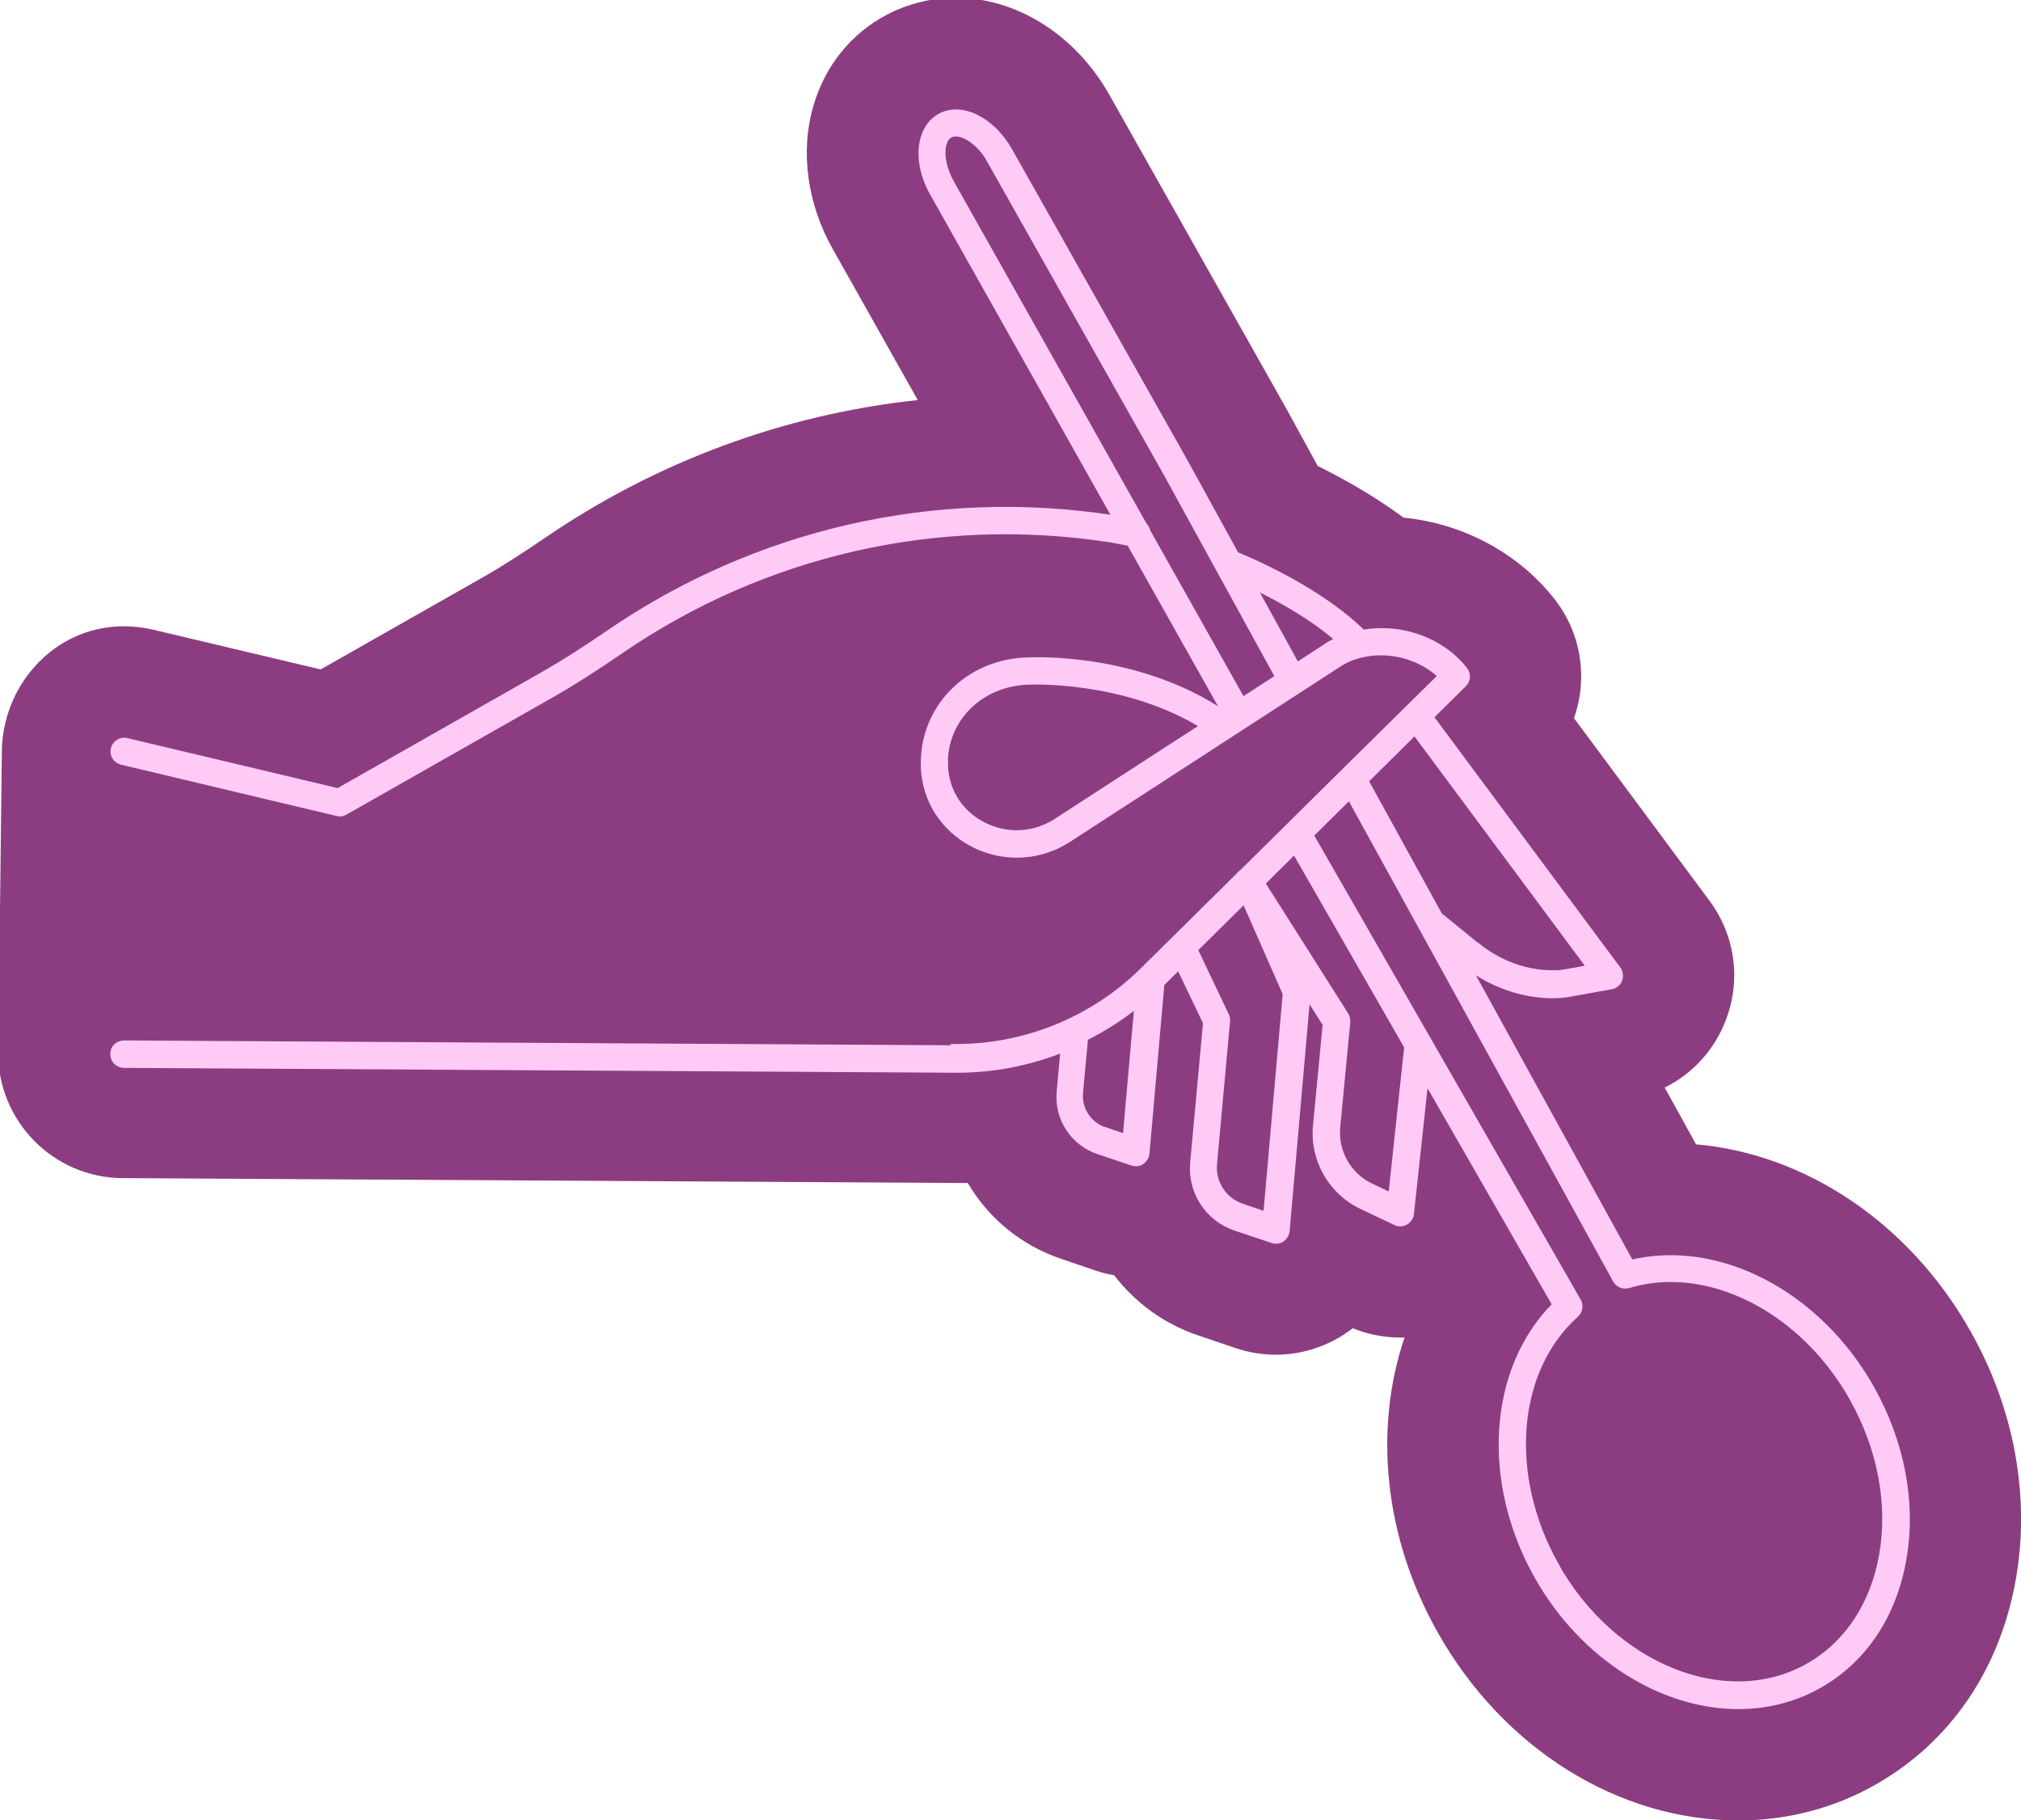
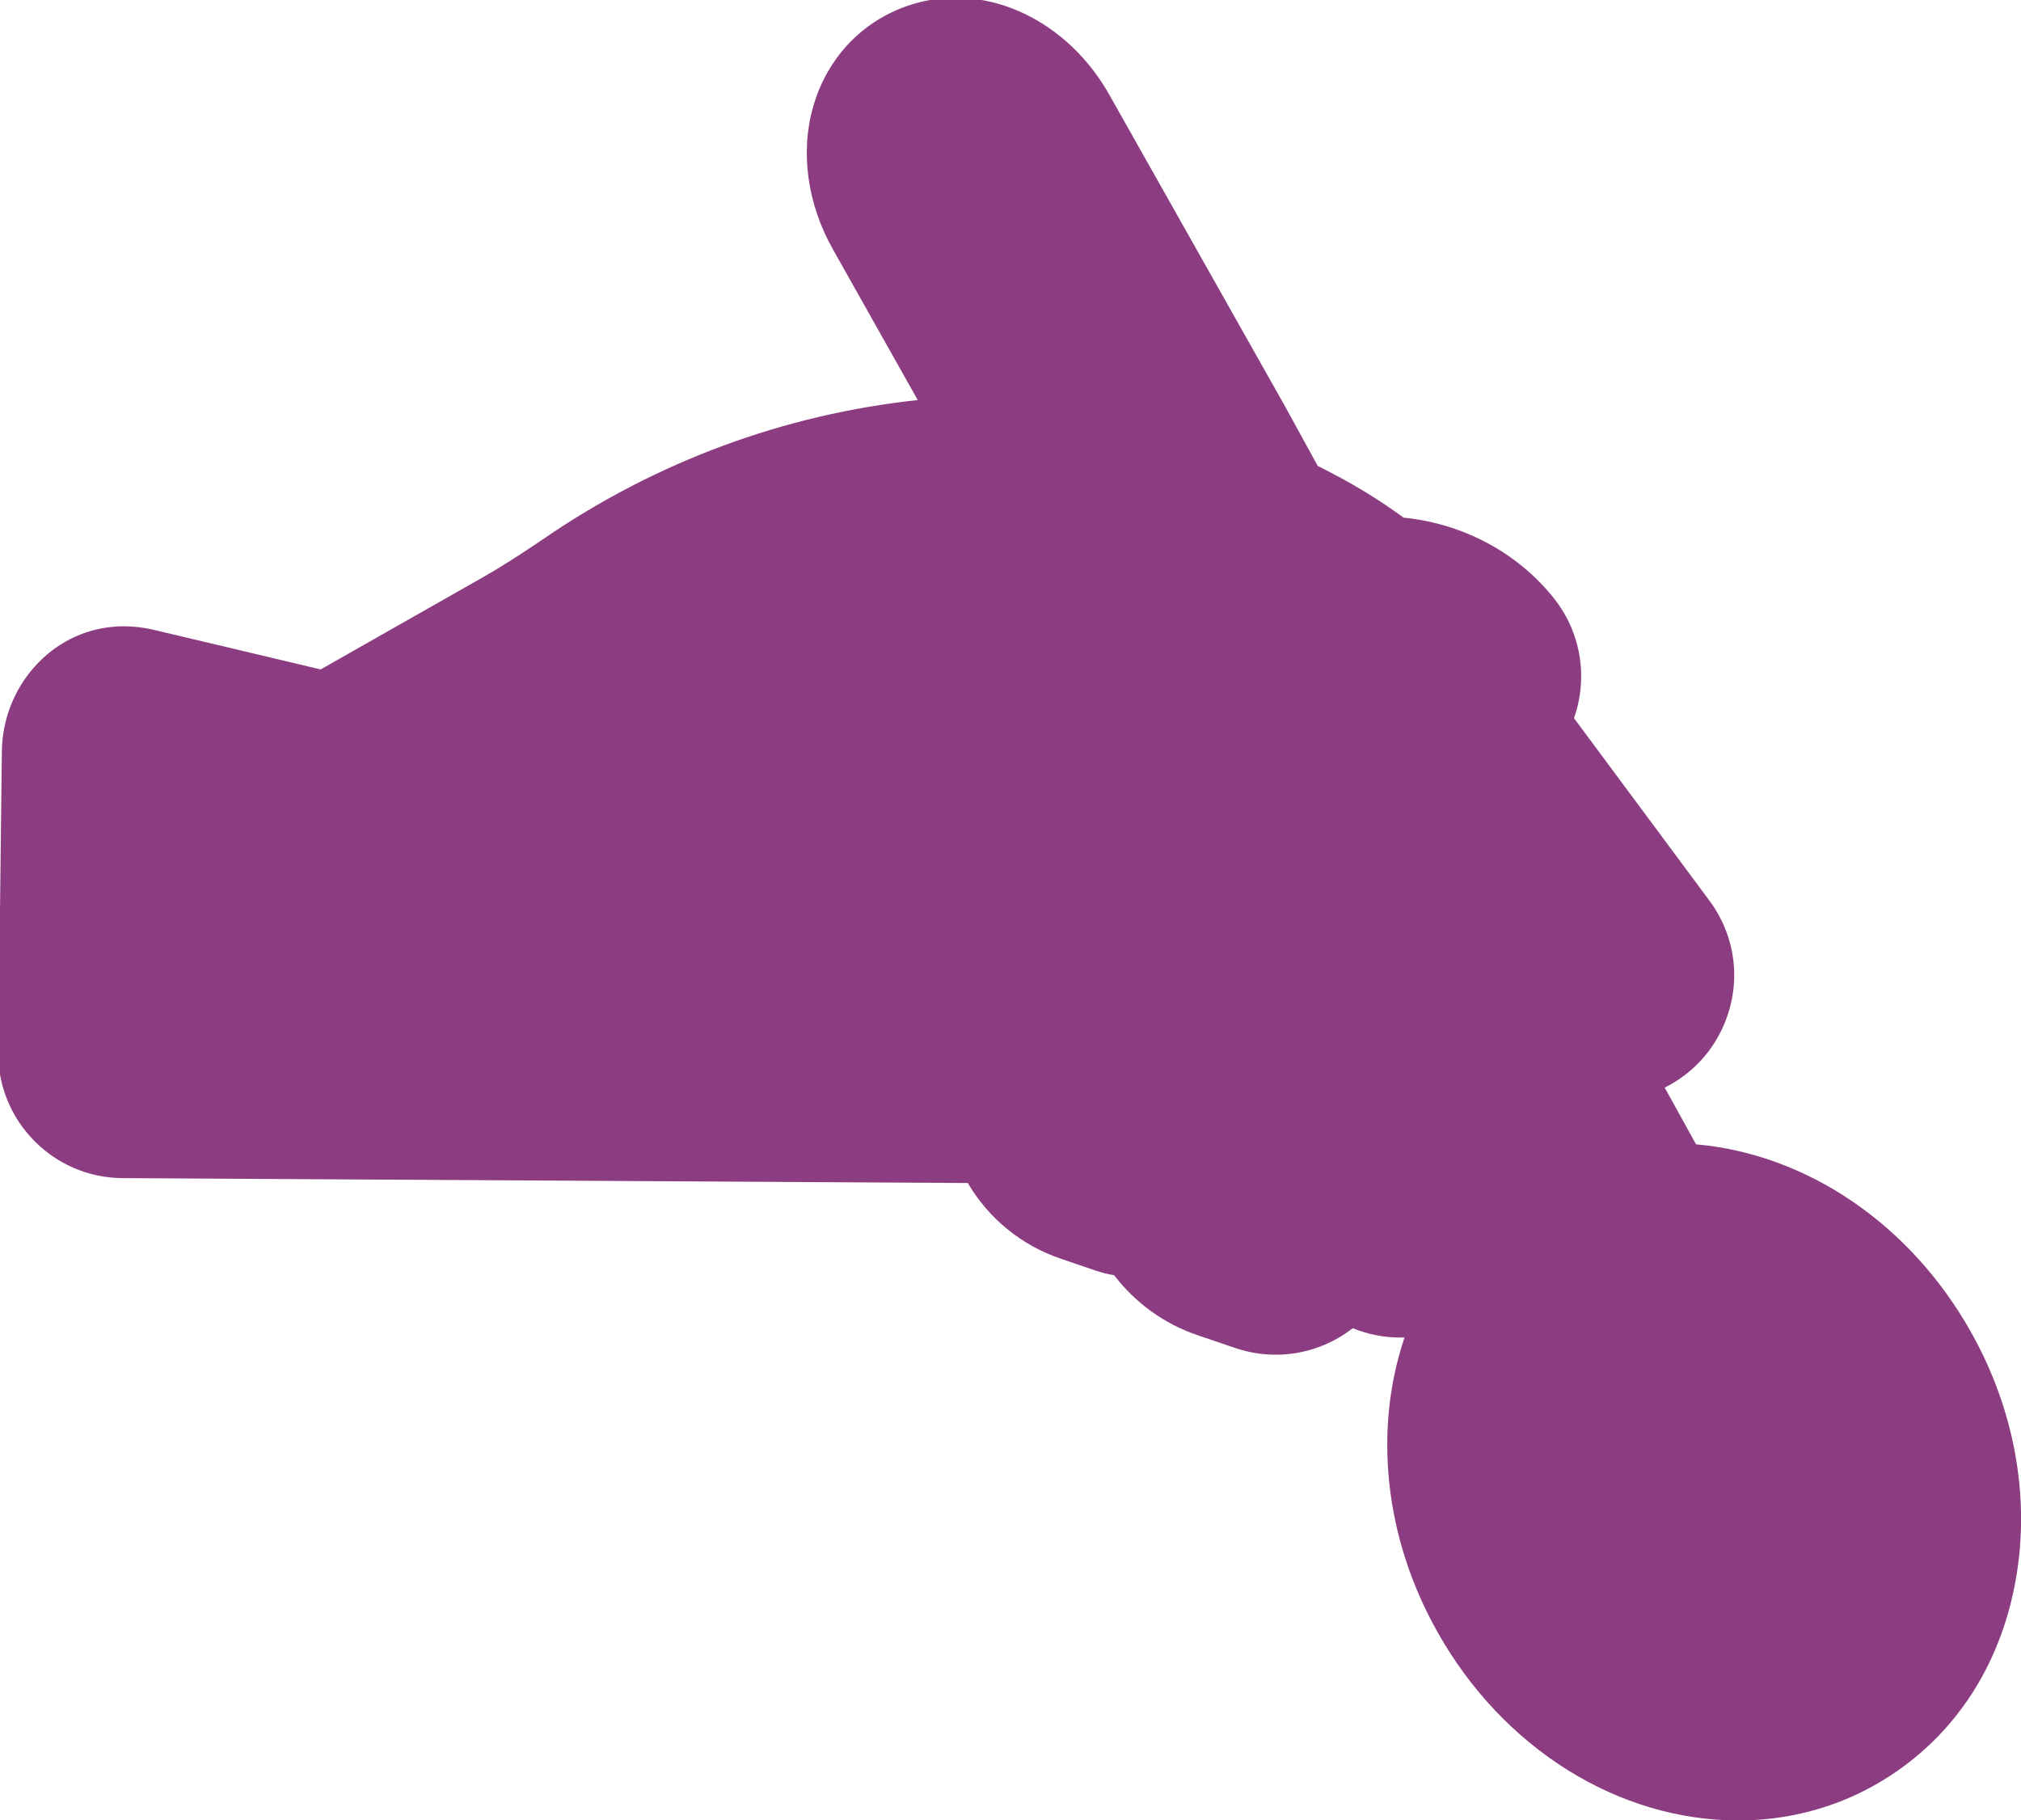
<svg xmlns="http://www.w3.org/2000/svg" id="Calque_1" viewBox="0 0 108.28 97.5">
  <defs>
    <style>.cls-1{fill:#8c3d81;}.cls-2{fill:#ffcbf6;stroke:#ffcbf6;stroke-miterlimit:10;stroke-width:.25px;}</style>
  </defs>
  <path class="cls-1" d="M-.1,56.36c-.02,3.71,2.97,6.73,6.66,6.75l44.71.26c.19,0,.38,0,.58,0,1.09,1.86,2.84,3.34,5.02,4.07l1.82.62c.33.11.66.2,1,.25,1.12,1.46,2.66,2.61,4.52,3.23l2,.68c.69.23,1.41.35,2.14.35,1.31,0,2.58-.38,3.68-1.1.15-.1.3-.21.45-.32.8.33,1.67.5,2.54.5h.23c-1.65,4.88-1.11,10.68,1.77,15.78,3.5,6.23,9.68,10.09,16.12,10.09,2.58,0,5.11-.65,7.31-1.9,4.05-2.28,6.74-6.23,7.57-11.12.75-4.38-.11-9.05-2.43-13.16-3.25-5.78-8.8-9.52-14.72-10.04l-1.68-3.04c1.47-.73,2.63-1.97,3.25-3.55.86-2.17.54-4.58-.85-6.46l-7.26-9.78c.75-2.11.41-4.54-1.06-6.4-1.94-2.46-4.9-4.03-8.07-4.34-1.34-.99-2.88-1.92-4.6-2.77l-1.72-3.14-9.46-16.77C57.61,1.86,54.46-.12,51.2-.12c-1.29,0-2.55.32-3.67.9-1.93,1.01-3.33,2.75-3.95,4.89-.72,2.46-.33,5.28,1.07,7.73l4.52,8.03c-7.17.77-14.02,3.3-20.04,7.43-1.22.83-2.21,1.46-3.11,1.98l-8.84,5.02-8.98-2.13c-.53-.12-1.04-.18-1.55-.18-.17,0-.35,0-.52.02-3.42.26-5.99,3.25-6.03,6.67l-.19,16.12Z" />
-   <path class="cls-2" d="M51.14,56.05s.09,0,.13,0c3.7,0,7.32-1.49,9.95-4.1l1.63-1.61s.02-.02.04-.04l3.47-3.43s.03-.03.04-.05c.03-.03.06-.06.09-.08.02-.02.03-.04.05-.05,0,0,0,0,.01,0l2.51-2.48s0,0,0,0l2.95-2.92,5.15-5.08c-1.07-1.01-2.72-1.47-4.21-1.11-.45.1-.86.28-1.23.52l-5.85,3.79s0,0,0,0l-8.62,5.59c-.84.54-1.8.82-2.77.82-.81,0-1.62-.19-2.37-.58-1.59-.83-2.58-2.37-2.65-4.14,0-.13,0-.25,0-.38.09-3.01,2.53-5.33,5.66-5.38.24-.01,5.82-.27,10.43,2.83l.03-.02-5.08-9.03c-.36-.07-.72-.14-1.07-.2-9.2-1.41-18.49.71-26.16,5.97-1.39.95-2.54,1.69-3.63,2.31l-11.14,6.33c-.09.05-.2.08-.3.08-.05,0-.09,0-.14-.02l-11.55-2.75c-.33-.08-.53-.41-.45-.73s.41-.53.73-.45l11.32,2.69,10.93-6.21c1.06-.6,2.19-1.32,3.55-2.25,7.93-5.44,17.53-7.63,27.03-6.17.04,0,.07.01.11.02l-9.77-17.35c-.58-1.01-.77-2.13-.51-3,.16-.55.48-.96.93-1.2,1.16-.61,2.8.21,3.73,1.86l9.46,16.77,2.67,4.86c2.06.87,4.83,2.28,6.79,4.18,2.05-.36,4.22.41,5.47,2,.19.24.17.59-.05.81l-1.76,1.74,10.02,13.49c.13.17.15.39.08.59s-.25.34-.46.38l-2.28.41h-.02c-.23.04-.51.07-.82.07-.04,0-.09,0-.13,0-1.54-.03-3.08-.56-4.37-1.51l8.68,15.77c4.68-1.12,10.03,1.65,12.9,6.74,1.63,2.9,2.25,6.15,1.73,9.14-.52,3.05-2.14,5.47-4.56,6.83-1.34.75-2.81,1.11-4.32,1.11-4.05,0-8.33-2.59-10.81-6.98-2.88-5.12-2.46-11.14.96-14.56l-6.89-11.99-.77,7.12c-.02.2-.14.37-.31.47-.09.05-.19.08-.3.08-.09,0-.18-.02-.26-.06l-1.83-.87c-1.64-.78-2.63-2.52-2.46-4.33l.52-5.44-.92-1.45-1.1,12.52c-.02.19-.12.35-.27.46-.1.07-.22.1-.33.1-.07,0-.13-.01-.19-.03l-2-.67c-1.49-.5-2.43-1.95-2.29-3.51l.69-7.5-1.42-2.97-.9.89-.8,9.08c-.02.19-.12.35-.27.46-.1.07-.22.1-.33.1-.07,0-.13-.01-.19-.03l-1.82-.61c-1.38-.46-2.25-1.8-2.11-3.24l.2-2.22c-1.78.71-3.7,1.09-5.63,1.09-.05,0-.09,0-.14,0l-44.53-.26c-.34,0-.61-.28-.61-.61,0-.34.25-.6.61-.61l44.54.26ZM50.67,40.75c0,.1,0,.2,0,.3.05,1.32.8,2.48,1.99,3.1,1.27.66,2.73.59,3.92-.18l7.84-5.08c-4.19-2.57-9.19-2.34-9.27-2.34-2.49.05-4.42,1.85-4.49,4.2ZM53.03,8.63c-.64-1.13-1.62-1.63-2.11-1.38-.15.08-.26.23-.33.46-.16.55,0,1.34.4,2.06l10.34,18.36c.09.09.16.2.18.33l5.07,9.01,1.86-1.21-5.97-10.87-9.46-16.77ZM71.05,34.59c.19-.13.4-.23.61-.33-1.33-1.15-2.97-2.09-4.46-2.81l2.29,4.16,1.57-1.02ZM79.17,50.64c1.14.92,2.53,1.44,3.92,1.46.28,0,.53,0,.7-.04,0,0,.01,0,.02,0,0,0,0,0,0,0l1.32-.24-9.33-12.56-2.6,2.57,3.96,7.2s.03.01.05.03l1.95,1.59ZM83.38,83.83c3.06,5.44,9.1,7.86,13.47,5.41,2.09-1.18,3.5-3.3,3.96-5.98.47-2.72-.1-5.69-1.59-8.34-2.22-3.95-6.05-6.37-9.71-6.37-.77,0-1.53.11-2.26.33-.27.08-.57-.04-.71-.29l-14.24-25.87-2.04,2.02,14.32,24.94c.14.25.09.57-.12.76-3.32,2.96-3.77,8.59-1.07,13.39ZM73.45,63.51l1.06.5.85-7.93-6-10.45-1.7,1.68,4.47,7.05c.07.11.1.25.09.38l-.54,5.65c-.12,1.3.59,2.56,1.77,3.12ZM65.78,54.69l-.7,7.66c-.09,1,.51,1.92,1.46,2.25l1.27.43,1.04-11.8-2.18-4.95-2.62,2.59,1.67,3.51c.05.1.07.21.06.32ZM59.2,60.5l1.08.37.62-7c-.85.69-1.77,1.27-2.75,1.76,0,.03.01.07.01.1l-.26,2.8c-.08.88.45,1.69,1.29,1.98Z" />
</svg>